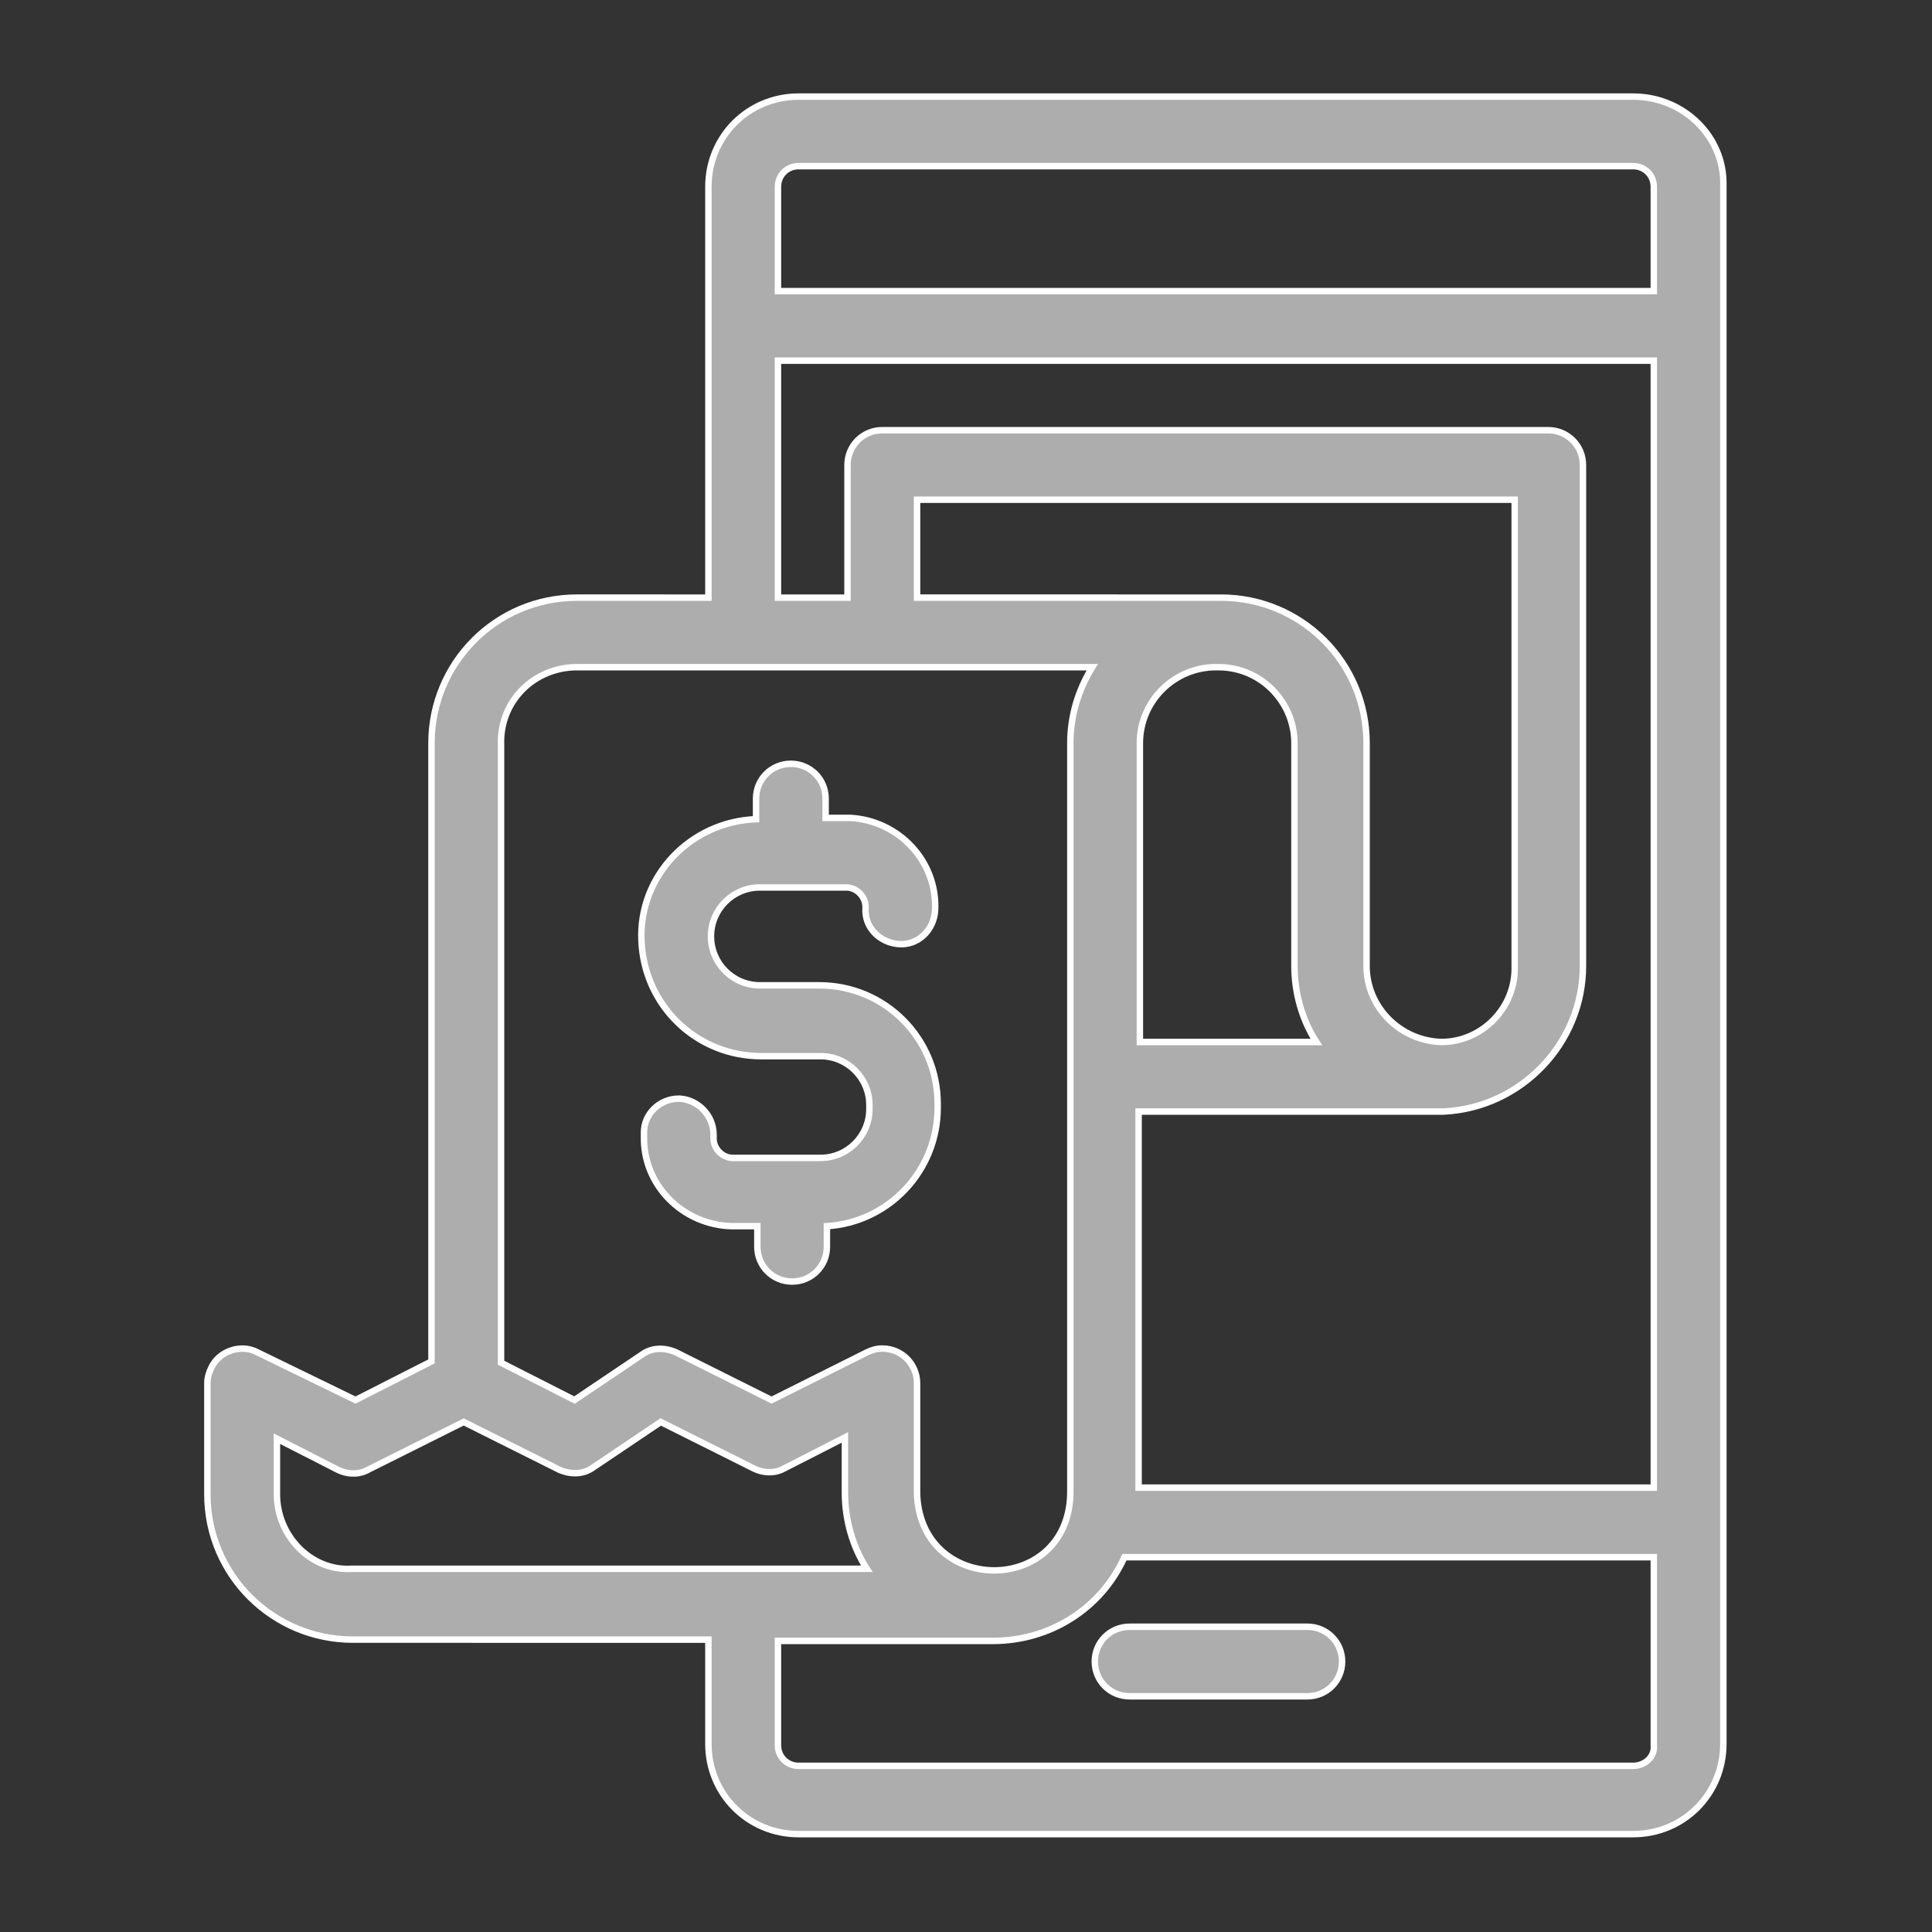
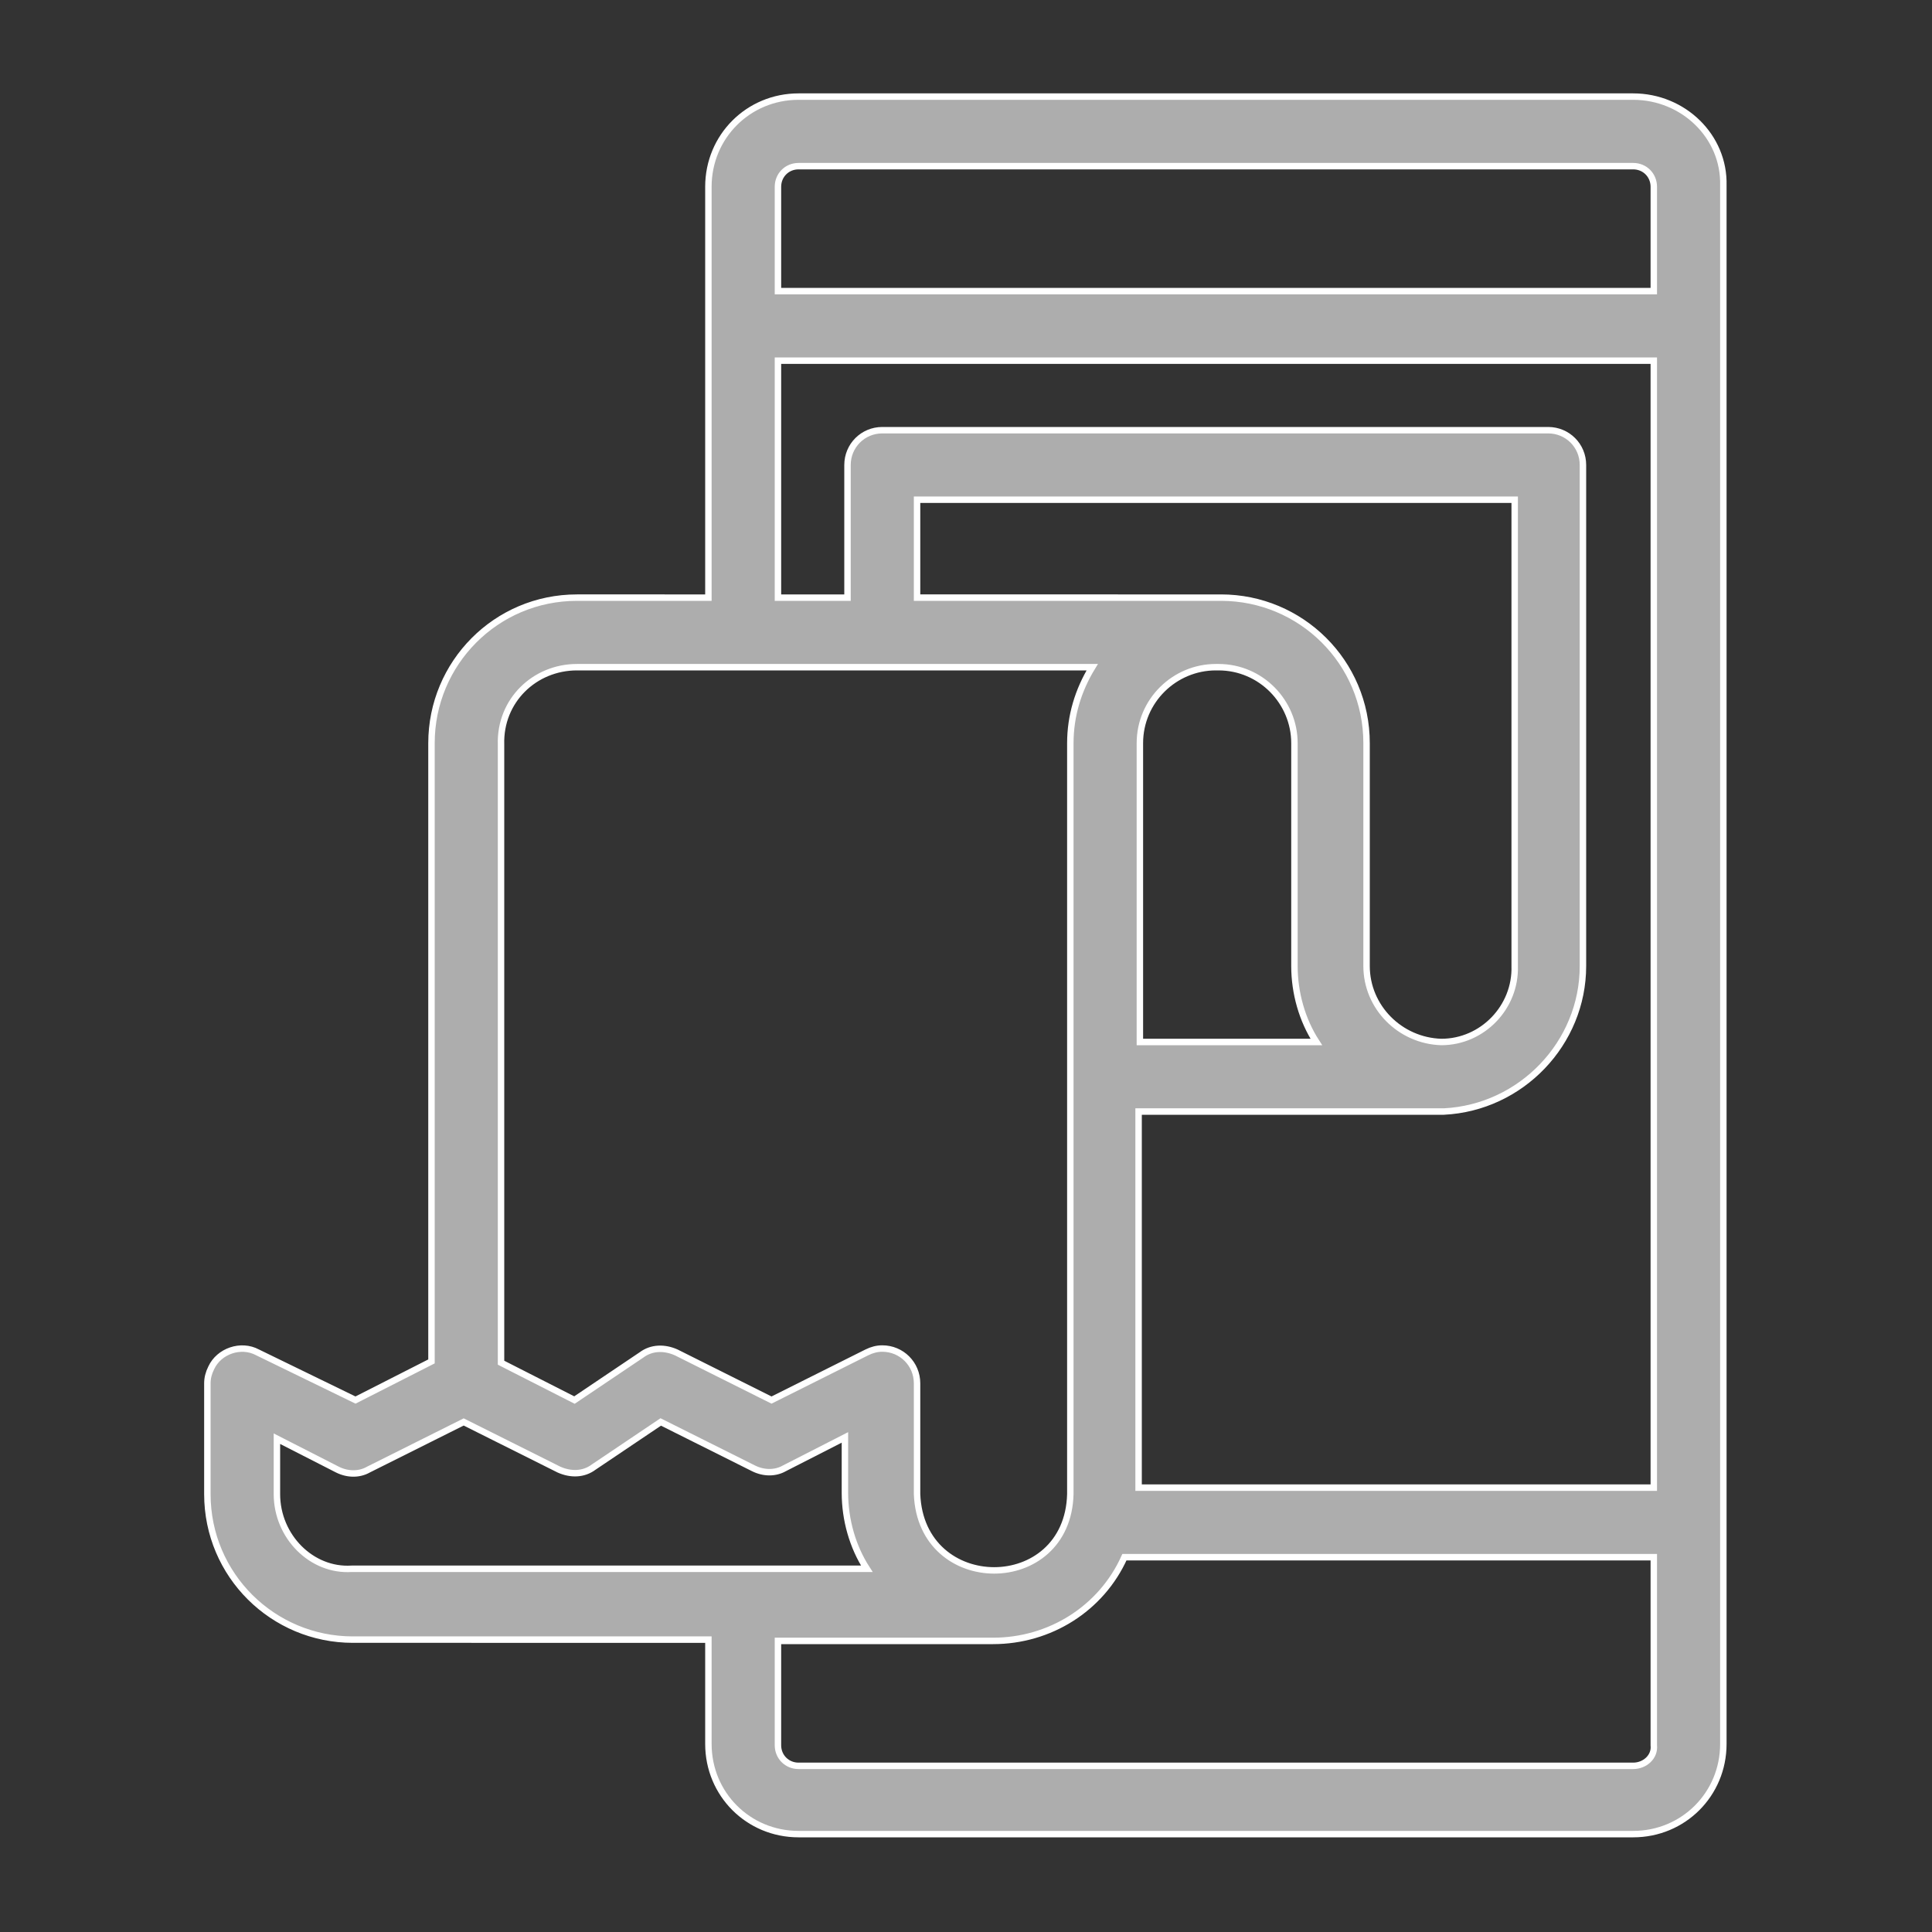
<svg xmlns="http://www.w3.org/2000/svg" version="1.1" id="Layer_1" x="0px" y="0px" viewBox="0 0 150 150" style="enable-background:new 0 0 150 150;" xml:space="preserve">
  <rect x="0" y="0" width="150" height="150" fill="#333333" stroke="none" />
  <style type="text/css">
	.st0{fill:#ADADAD;stroke:#FFFFFF;stroke-width:0.5;stroke-miterlimit:10;}
</style>
  <g id="_05-receipt">
    <g id="linear_color-2">
      <path class="st0" d="M126.8,7.5H62c-3.9,0-7,3.1-7,7v31.9H44.8c-6.3,0-11.3,5.1-11.3,11.3v48l-5.9,3L20,105    c-1.3-0.7-3-0.1-3.6,1.2c-0.2,0.4-0.3,0.8-0.3,1.2v8.6c0,6.3,5.1,11.3,11.3,11.3H55v8.1c0,3.9,3.1,7,7,7h64.8c3.9,0,7-3.1,7-7    v-121C133.9,10.6,130.7,7.5,126.8,7.5z M62,12.9h64.8c0.9,0,1.6,0.7,1.6,1.6v8.1h-68v-8.1C60.4,13.6,61.1,12.9,62,12.9z M60.4,28    h68v87.5h-40V86.3h23.2c0.2,0,0.4,0,0.5,0c6-0.3,10.8-5.3,10.8-11.3V36.1c0-1.5-1.2-2.7-2.7-2.7H68.5c-1.5,0-2.7,1.2-2.7,2.7v10.3    h-5.4V28z M111.9,80.9c-3.2-0.1-5.8-2.7-5.8-5.9V57.7c0-6.3-5.1-11.3-11.3-11.3c0,0-0.1,0-0.1,0c0,0-0.1,0-0.1,0H71.2v-7.6h46.4    V75C117.7,78.2,115.1,80.9,111.9,80.9z M94.4,51.8c0,0,0.1,0,0.1,0c0,0,0.1,0,0.1,0c3.3,0,5.9,2.7,5.9,5.9V75    c0,2.1,0.6,4.2,1.7,5.9H88.5V57.7C88.5,54.4,91.2,51.8,94.4,51.8z M44.8,51.8h40c-1.1,1.8-1.7,3.8-1.7,5.9V116    c-0.2,7.9-11.6,7.9-11.9,0v-8.6c0-1.5-1.2-2.7-2.7-2.7c-0.4,0-0.8,0.1-1.2,0.3l-7.4,3.7l-7.4-3.7c-0.9-0.4-1.9-0.4-2.7,0.2    l-5.2,3.5l-5.7-2.9v-48C38.8,54.4,41.5,51.8,44.8,51.8z M21.5,116v-4.3l4.7,2.4c0.8,0.4,1.7,0.4,2.4,0l7.4-3.7l7.4,3.7    c0.9,0.4,1.9,0.4,2.7-0.2l5.2-3.5l7.2,3.6c0.8,0.4,1.7,0.4,2.4,0l4.7-2.4v4.3c0,2.1,0.6,4.2,1.7,5.9h-40    C24.2,122,21.5,119.3,21.5,116z M126.8,137.1H62c-0.9,0-1.6-0.7-1.6-1.6v-8.1h16.7c4.4,0,8.4-2.5,10.2-6.5h41.1v14.6    C128.5,136.4,127.7,137.1,126.8,137.1z" />
-       <path class="st0" d="M101.5,126.3H87.7c-1.5,0-2.7,1.2-2.7,2.7c0,1.5,1.2,2.7,2.7,2.7h13.8c1.5,0,2.7-1.2,2.7-2.7    C104.2,127.5,103,126.3,101.5,126.3z" />
-       <path class="st0" d="M59.1,82h4.6c2.1,0,3.8,1.7,3.8,3.8v0.3c0,2.1-1.7,3.8-3.8,3.8h-6.8c-0.8,0-1.5-0.7-1.5-1.5c0,0,0,0,0,0    l0-0.3c0-1.5-1.2-2.7-2.6-2.8c0,0,0,0-0.1,0c-1.5,0-2.7,1.2-2.7,2.6l0,0.3c-0.1,3.8,3,6.9,6.8,7c0,0,0.1,0,0.1,0h1.9v1.6    c0,1.5,1.2,2.7,2.7,2.7s2.7-1.2,2.7-2.7v-1.6c4.8-0.3,8.6-4.3,8.6-9.2v-0.3c0-5.1-4.1-9.2-9.2-9.2h-4.6c-2.1,0-3.8-1.7-3.8-3.8    c0-2.1,1.7-3.8,3.8-3.8h6.7c0.8,0,1.5,0.7,1.5,1.5c0,0,0,0,0,0.1c-0.1,1.5,1.1,2.7,2.6,2.8c1.5,0.1,2.7-1.1,2.8-2.6    c0.2-3.8-2.8-7-6.6-7.2c-0.1,0-0.2,0-0.3,0h-1.6V62c0-1.5-1.2-2.7-2.7-2.7s-2.7,1.2-2.7,2.7v1.6c-5.1,0.2-9.1,4.4-8.9,9.4    C50,78.1,54.1,82,59.1,82z" />
    </g>
  </g>
</svg>